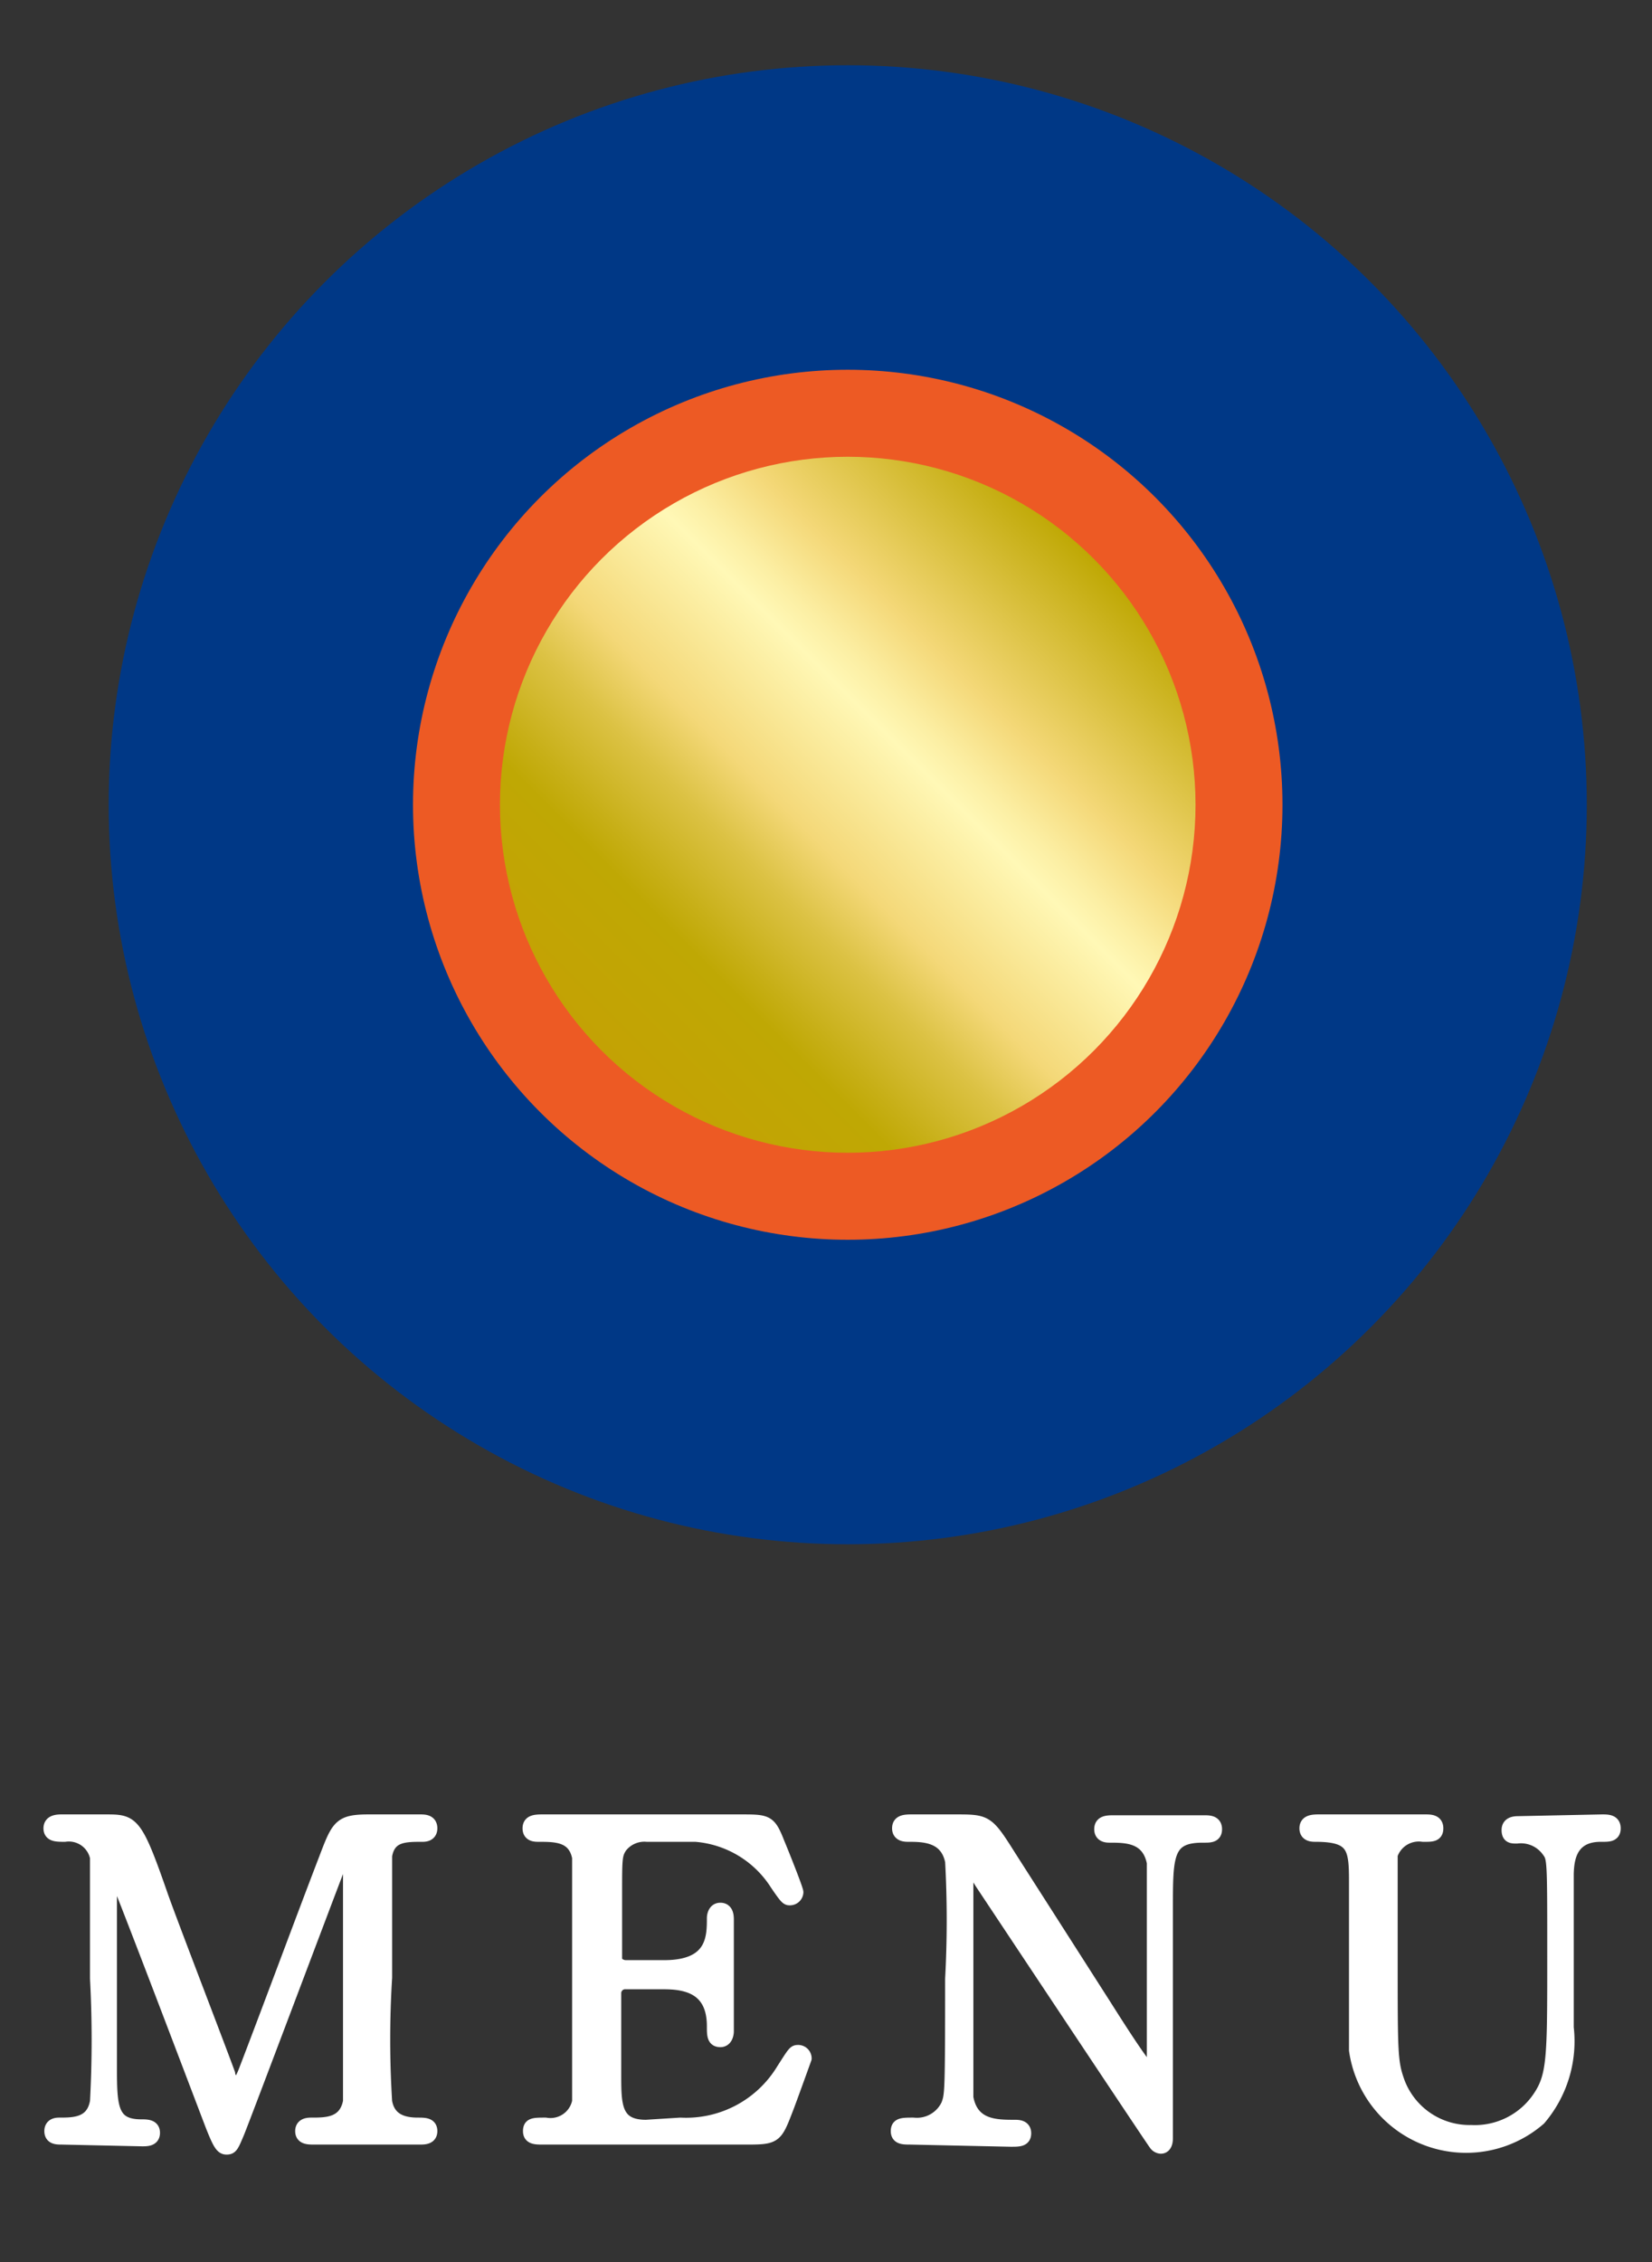
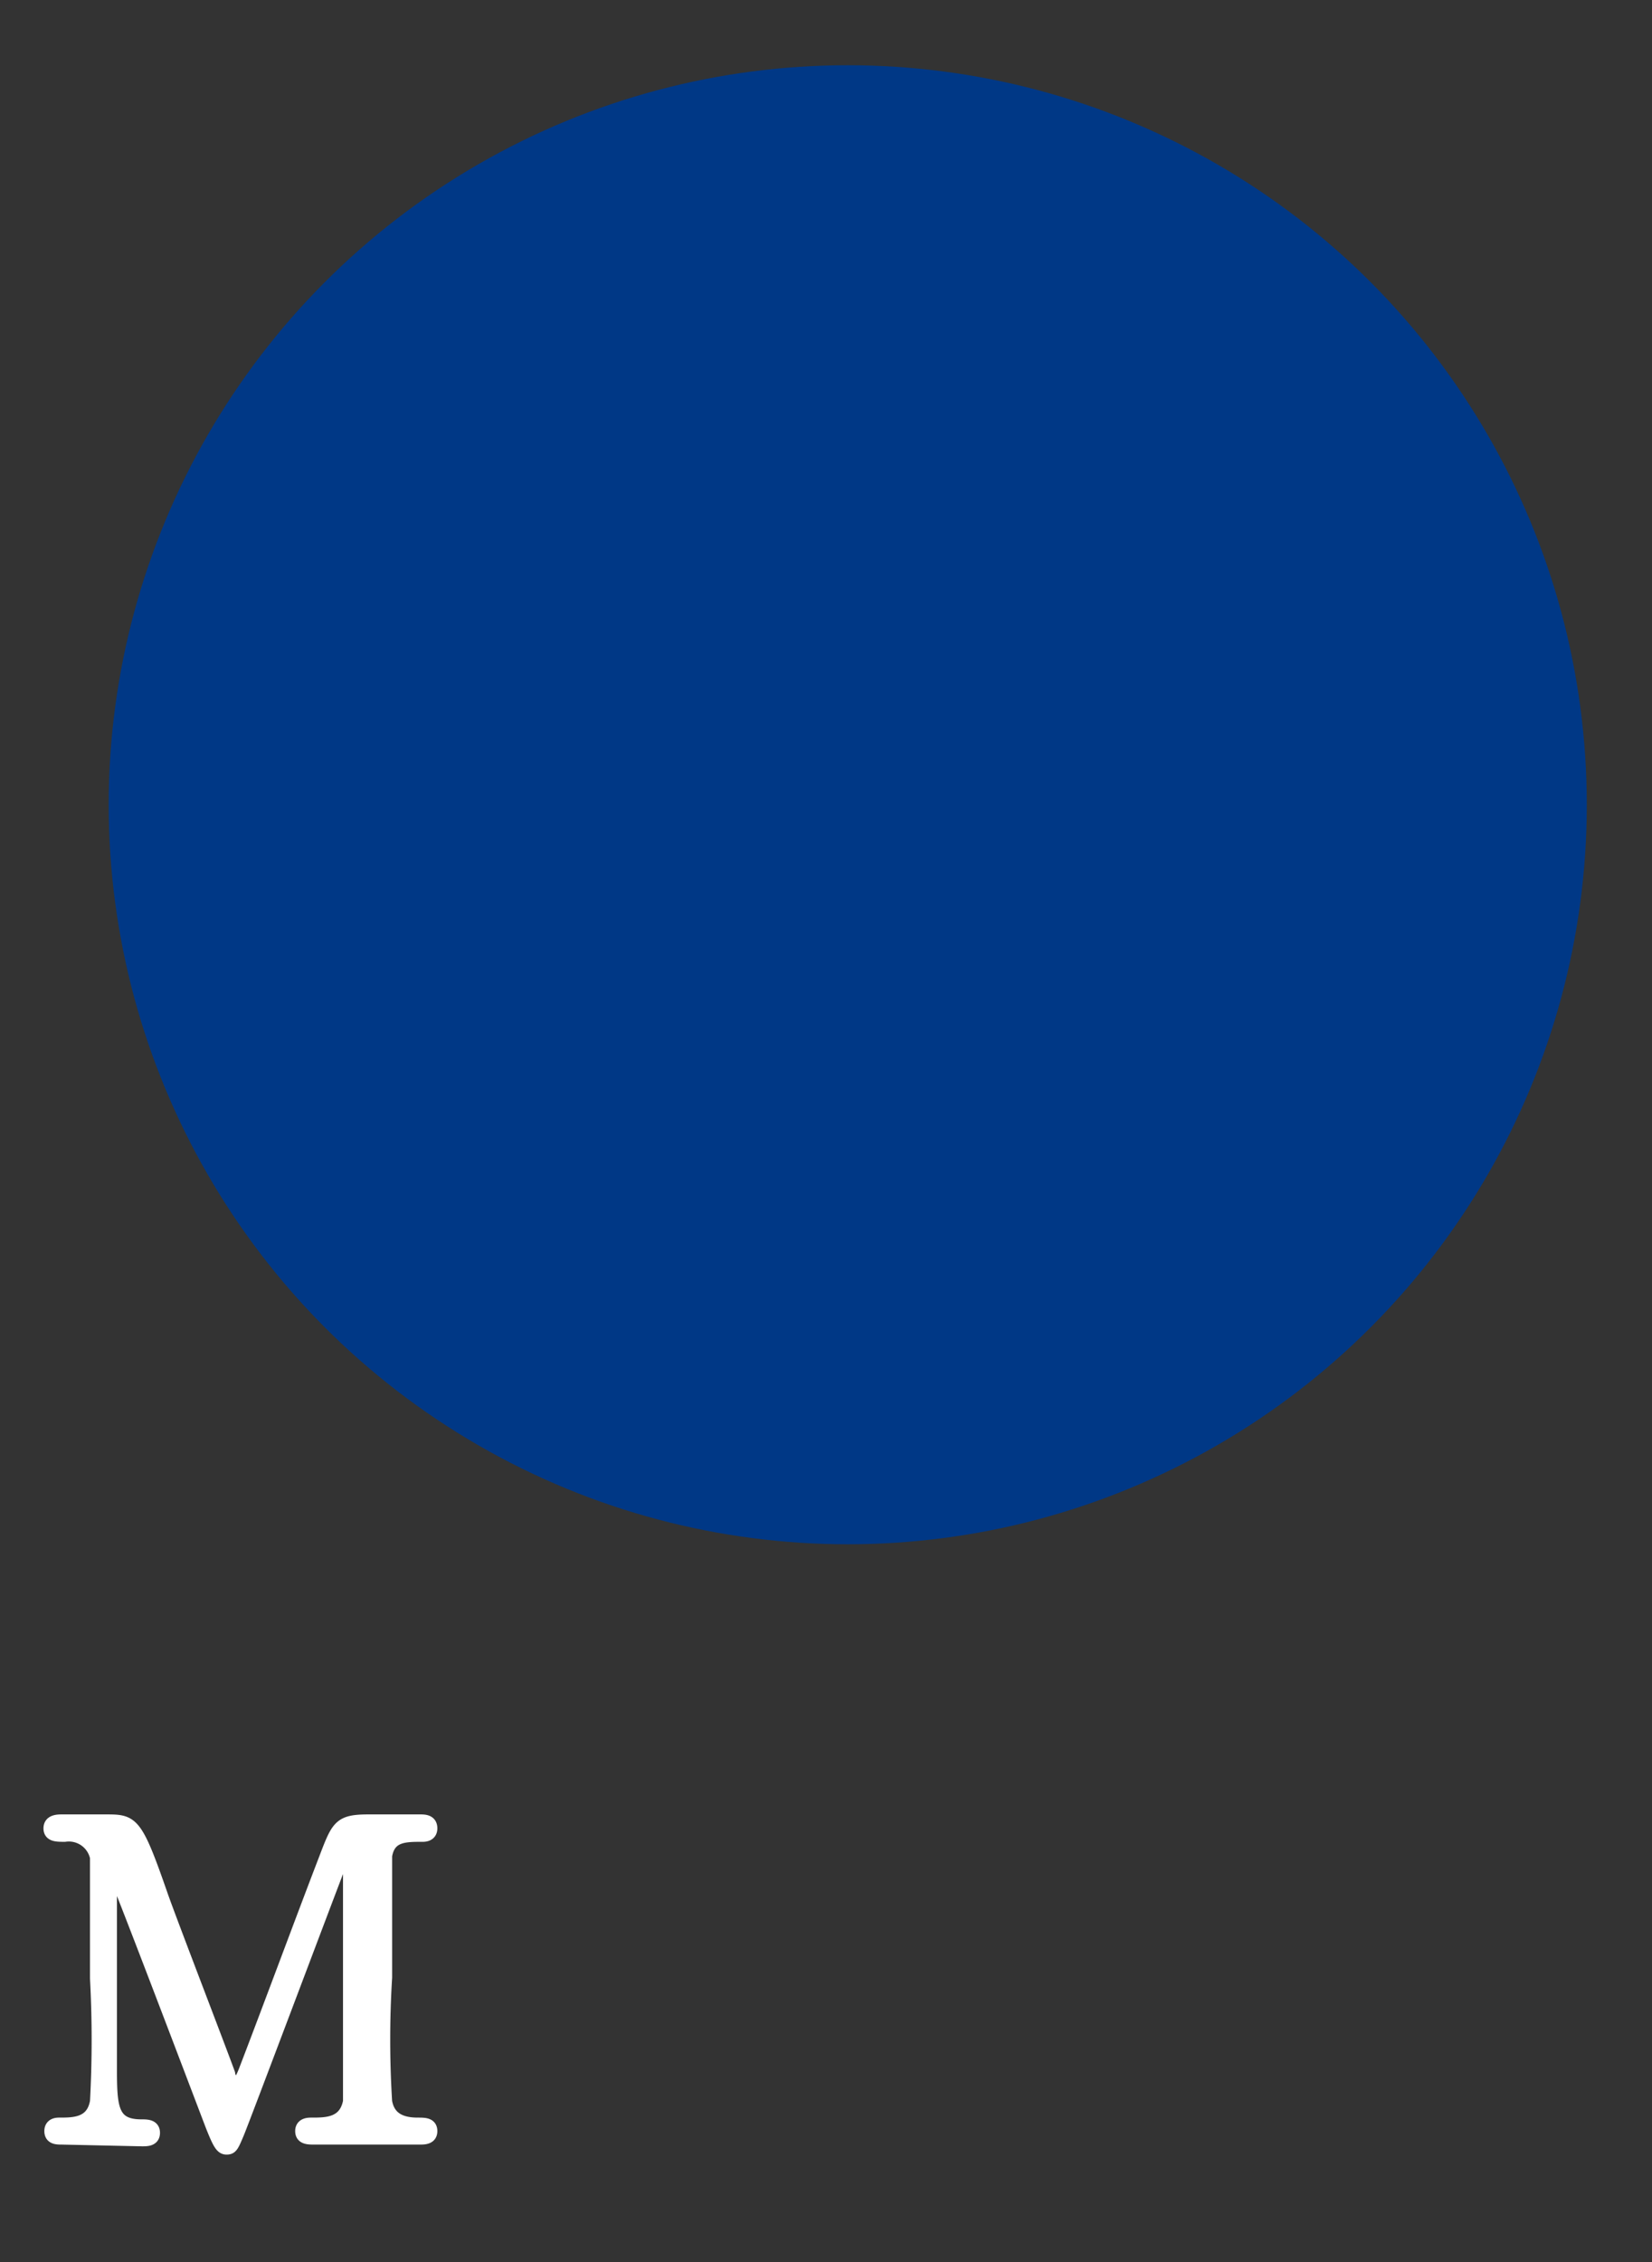
<svg xmlns="http://www.w3.org/2000/svg" viewBox="0 0 38 52">
  <rect x="0" y="0" width="38" height="52" fill="#333333" stroke="none" />
  <defs>
    <style>.cls-1{fill:#fff;stroke:#fff;stroke-linejoin:round;stroke-width:0.3px;}.cls-2{fill:#003886;}.cls-3{fill:#ed5a24;}.cls-4{fill:url(#新規グラデーションスウォッチ_1);}.cls-5{fill:none;}</style>
    <linearGradient id="新規グラデーションスウォッチ_1" x1="28.53" y1="9.47" x2="11.64" y2="26.36" gradientUnits="userSpaceOnUse">
      <stop offset="0" stop-color="#dcc132" />
      <stop offset="0.2" stop-color="#bfa804" />
      <stop offset="0.37" stop-color="#f4d878" />
      <stop offset="0.43" stop-color="#fcefa4" />
      <stop offset="0.46" stop-color="#fff8b6" />
      <stop offset="0.58" stop-color="#f4d878" />
      <stop offset="0.64" stop-color="#dcc244" />
      <stop offset="0.71" stop-color="#c7af16" />
      <stop offset="0.74" stop-color="#bfa804" />
      <stop offset="1" stop-color="#c89c03" />
    </linearGradient>
  </defs>
  <g id="レイヤー_2" data-name="レイヤー 2">
    <g id="フッターヘッター">
      <path class="cls-1" d="M1.42,49.15c-.11,0-.25,0-.25-.16s.15-.16.19-.16c.34,0,.77,0,.86-.52a26.55,26.55,0,0,0,0-2.83c0-.47,0-2.61,0-2.78a.65.65,0,0,0-.73-.51c-.19,0-.34,0-.34-.16s.16-.17.27-.17h1c.63,0,.7,0,1.3,1.73.23.65,1.33,3.5,1.54,4.08,0,.07.09.24.17.24s.16-.18.21-.31c.52-1.35,1.32-3.51,1.84-4.86.29-.76.33-.88,1-.88H9.66c.1,0,.25,0,.25.17s-.17.16-.2.16c-.4,0-.76,0-.84.47,0,.2,0,2.32,0,2.8a23.06,23.06,0,0,0,0,2.85c.07.41.38.52.74.52.16,0,.3,0,.3.16s-.15.16-.26.16H7.23c-.14,0-.29,0-.29-.16s.16-.16.22-.16c.35,0,.78,0,.88-.52,0-.17,0-2.64,0-3s0-2.17,0-2.53c0-.05,0-.16-.07-.16s-.08,0-.19.33c-.23.59-2.18,5.77-2.31,6.08s-.15.35-.26.35-.17-.1-.34-.53c-.34-.89-2.09-5.5-2.17-5.63s0-.08-.08-.08-.08,0-.08.17v4.15c0,.95,0,1.41.71,1.41.13,0,.28,0,.28.16s-.15.16-.26.16Z" />
-       <path class="cls-1" d="M15.65,48.83A2.6,2.6,0,0,0,18,47.59c.25-.39.27-.43.35-.43a.16.16,0,0,1,.17.16s-.36,1-.42,1.15c-.25.65-.26.68-.91.68h-4.7c-.17,0-.31,0-.31-.16s.1-.16.37-.16a.66.66,0,0,0,.76-.52c0-.17,0-2.47,0-2.76s0-2.67,0-2.85c-.1-.51-.53-.51-.92-.51-.08,0-.22,0-.22-.16s.14-.17.31-.17h4.55c.62,0,.67,0,.87.51.06.14.43,1.06.43,1.13a.16.16,0,0,1-.16.15c-.06,0-.08,0-.31-.34A2.43,2.43,0,0,0,16,42.19H14.88a.69.69,0,0,0-.6.26c-.12.18-.12.27-.12,1.06,0,.13,0,1.49,0,1.57a.28.28,0,0,0,.24.13h.88c1.13,0,1.13-.68,1.13-1.12,0,0,0-.2.16-.2s.16.17.16.25c0,.37,0,2.16,0,2.56,0,0,0,.21-.16.21s-.16-.13-.16-.33c0-.85-.57-1-1.13-1h-.88a.24.24,0,0,0-.26.23c0,.08,0,1.73,0,1.88,0,.7,0,1.19.72,1.19Z" />
-       <path class="cls-1" d="M20.94,49.15c-.16,0-.3,0-.3-.16s.12-.16.37-.16a.78.78,0,0,0,.79-.45c.08-.23.09-.24.09-2.89a24.89,24.89,0,0,0,0-2.7c-.12-.6-.66-.6-1-.6-.06,0-.22,0-.22-.16s.14-.17.3-.17h1c.72,0,.74,0,1.25.81L25.35,46c.13.2,1,1.6,1.11,1.6s.07-.07.07-.2c0-.28,0-1.92,0-2.27s0-2.13,0-2.31c-.12-.61-.63-.61-1-.61-.06,0-.21,0-.21-.16s.14-.17.28-.17H27.7c.11,0,.26,0,.26.17s-.14.16-.3.16c-.83,0-.83.45-.83,1.65,0,.75,0,4.45,0,5.28,0,.05,0,.22-.13.22a.17.17,0,0,1-.13-.08c-.06-.07-4-6-4-6-.18-.29-.2-.33-.25-.33s-.08.08-.08.19c0,.36,0,2.1,0,2.5s0,2.39,0,2.58c.12.66.67.66,1.1.66.08,0,.23,0,.23.16s-.13.16-.32.16Z" />
-       <path class="cls-1" d="M36.85,41.86c.13,0,.28,0,.28.17s-.14.16-.31.16c-.71,0-.76.57-.77.88,0,.5,0,3,0,3.54a2.75,2.75,0,0,1-.64,2.1,2.57,2.57,0,0,1-4.23-1.58c0-.56,0-3.28,0-3.89,0-.77-.05-1.05-.92-1.05-.07,0-.22,0-.22-.16s.15-.17.3-.17h2.44c.12,0,.27,0,.27.17s-.13.16-.32.16a.67.67,0,0,0-.73.45c0,.15,0,2,0,2.4,0,2.2,0,2.37.17,2.84A1.75,1.75,0,0,0,33.84,49a1.78,1.78,0,0,0,1.56-.78c.34-.5.34-.92.34-3.24s0-2.26-.14-2.45a.77.77,0,0,0-.71-.3c-.11,0-.2,0-.2-.16s.15-.17.24-.17Z" />
      <circle class="cls-2" cx="19.5" cy="18.5" r="17" />
-       <circle class="cls-3" cx="19.5" cy="18.5" r="10" />
-       <circle class="cls-4" cx="19.5" cy="18.5" r="8" />
      <rect class="cls-5" width="38" height="52" />
    </g>
  </g>
</svg>